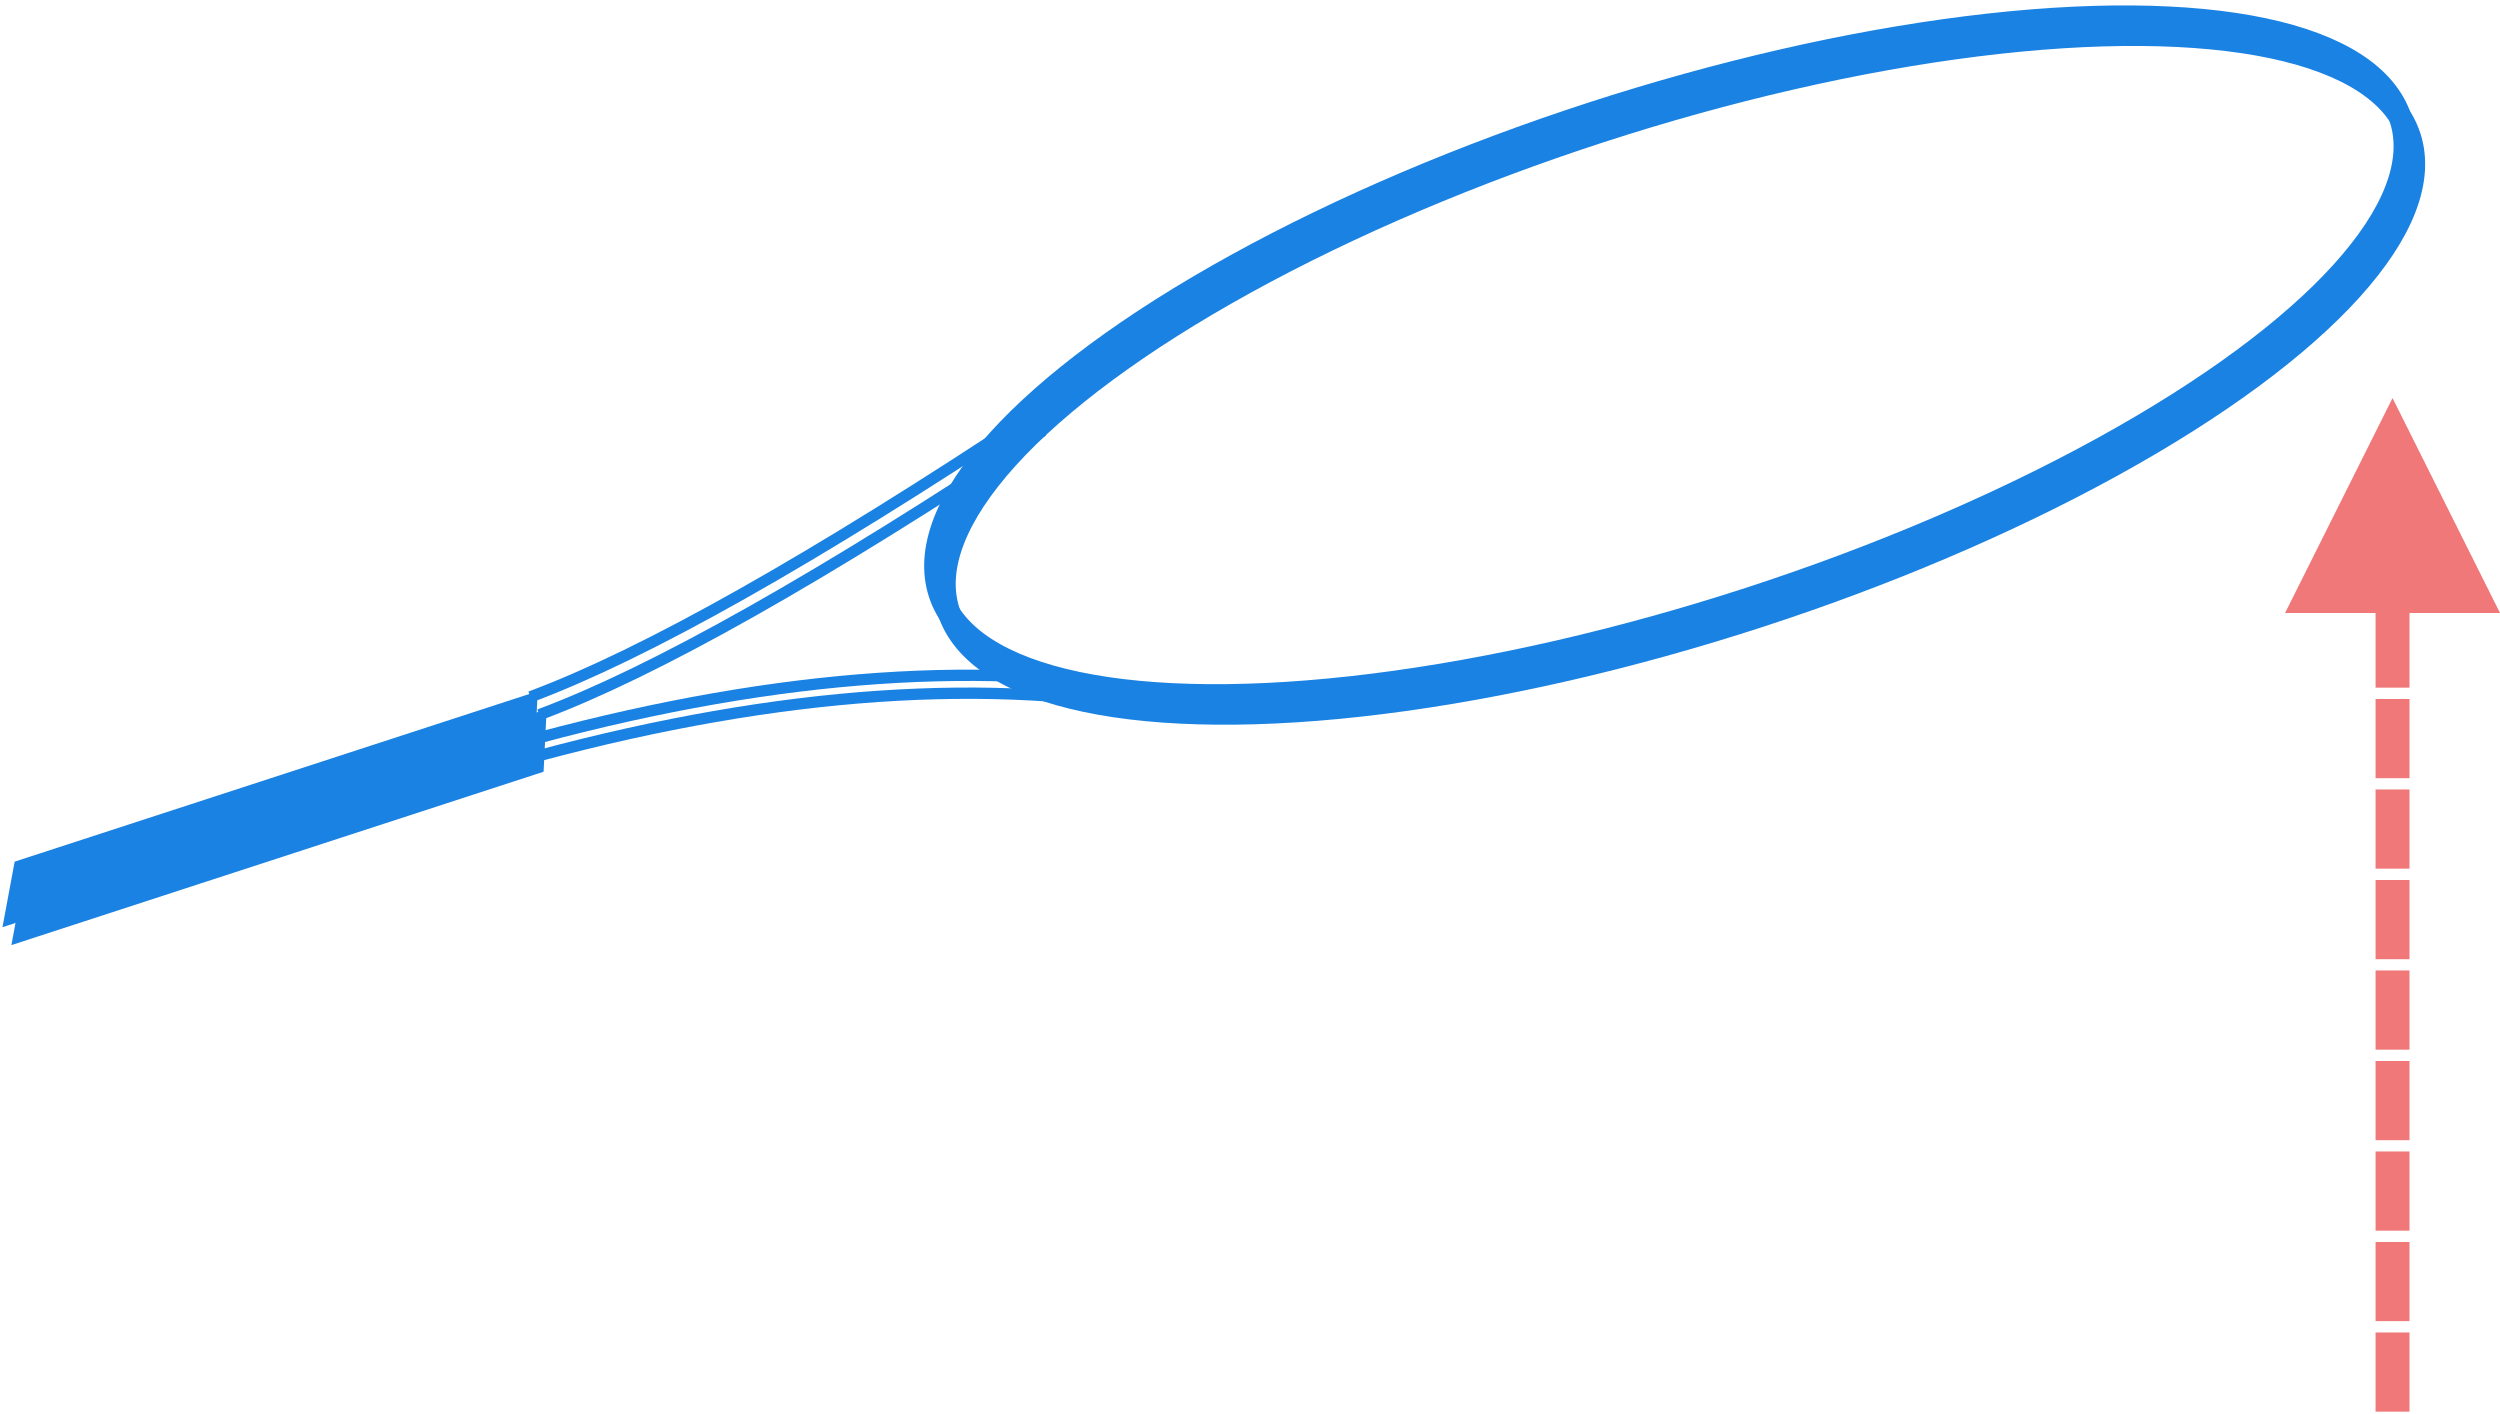
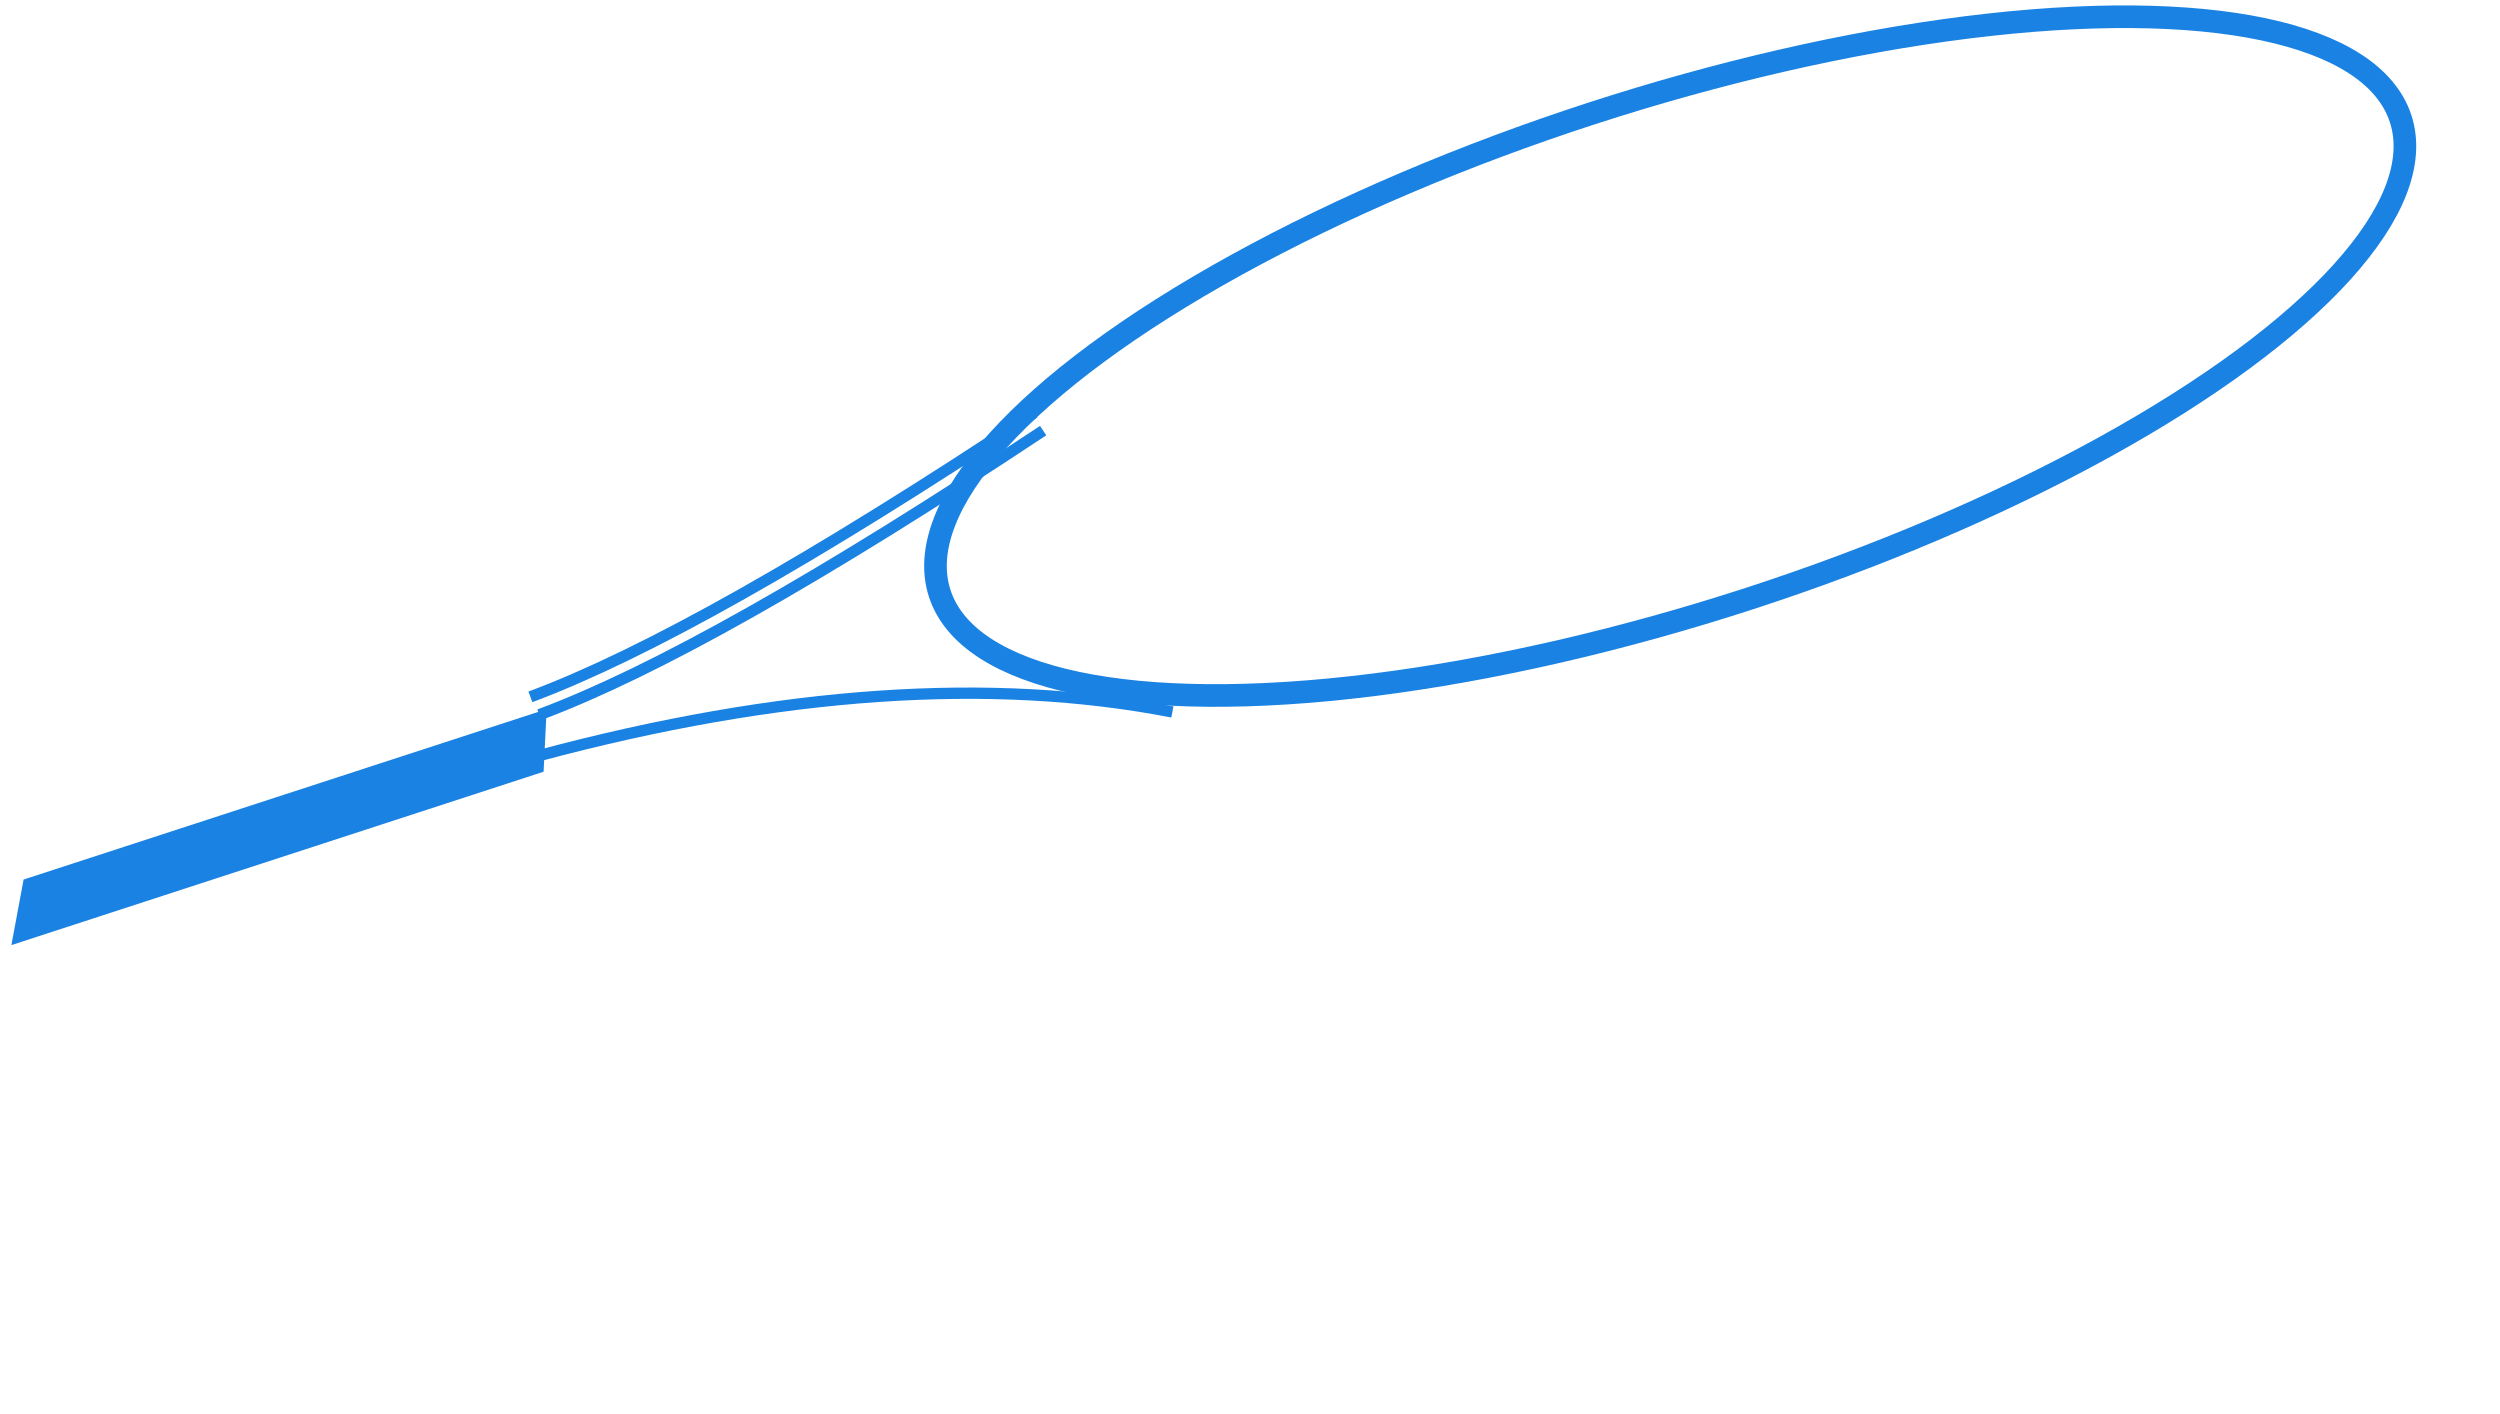
<svg xmlns="http://www.w3.org/2000/svg" width="221px" height="125px" viewBox="0 0 221 125" version="1.1">
  <g id="Page-1" stroke="none" stroke-width="1" fill="none" fill-rule="evenodd">
    <g id="racket-info-page" transform="translate(-438, -2548)">
      <g id="Group-3" transform="translate(437, 2537)">
        <ellipse id="Oval" stroke="#1A82E2" stroke-width="2" transform="translate(148.645, 42.481) rotate(-18) translate(-148.645, -42.481) " cx="148.645" cy="42.481" rx="67.896" ry="22.548" />
-         <ellipse id="Oval-Copy-4" stroke="#1A82E2" stroke-width="2" transform="translate(149.434, 44.064) rotate(-18) translate(-149.434, -44.064) " cx="149.434" cy="44.064" rx="67.896" ry="22.548" />
        <path d="" id="Path-3" stroke="#979797" transform="translate(115.731, 58.309) rotate(-18) translate(-115.731, -58.309) " />
        <path d="M45.095,65.105 C55.897,64.649 72.604,61.273 95.215,54.978" id="Path-4" stroke="#1A82E2" transform="translate(70.155, 60.041) rotate(-18) translate(-70.155, -60.041) " />
        <path d="M45.885,66.687 C56.687,66.231 73.393,62.856 96.005,56.561" id="Path-4-Copy" stroke="#1A82E2" transform="translate(70.945, 61.624) rotate(-18) translate(-70.945, -61.624) " />
-         <path d="M49.498,67.462 C71.473,68.628 89.594,73.171 103.861,81.089" id="Path-5" stroke="#1A82E2" transform="translate(76.68, 74.276) rotate(-18) translate(-76.68, -74.276) " />
        <path d="M49.498,69.045 C71.473,70.211 89.594,74.754 103.861,82.672" id="Path-5-Copy" stroke="#1A82E2" transform="translate(76.68, 75.858) rotate(-18) translate(-76.68, -75.858) " />
-         <polygon id="Path-6" stroke="#1A82E2" fill="#1A82E2" transform="translate(24.932, 82.517) rotate(-18) translate(-24.932, -82.517) " points="49.872 80.41 48.284 84.587 -0.008 84.624 2.264 80.446" />
        <polygon id="Path-6-Copy" stroke="#1A82E2" fill="#1A82E2" transform="translate(25.722, 84.1) rotate(-18) translate(-25.722, -84.1) " points="50.662 81.992 49.074 86.169 0.781 86.207 3.053 82.029" />
-         <path id="Line-5" d="M214,65.188 L214,66.291 L214,70.291 L214,71.791 L211,71.791 L211,70.291 L211,66.291 L211,65.188 L203,65.188 L212.5,46.188 L222,65.188 L214,65.188 Z M214,134.291 L214,135.791 L211,135.791 L211,134.291 L211,130.291 L211,128.791 L214,128.791 L214,130.291 L214,134.291 Z M214,126.291 L214,127.791 L211,127.791 L211,126.291 L211,122.291 L211,120.791 L214,120.791 L214,122.291 L214,126.291 Z M214,118.291 L214,119.791 L211,119.791 L211,118.291 L211,114.291 L211,112.791 L214,112.791 L214,114.291 L214,118.291 Z M214,110.291 L214,111.791 L211,111.791 L211,110.291 L211,106.291 L211,104.791 L214,104.791 L214,106.291 L214,110.291 Z M214,102.291 L214,103.791 L211,103.791 L211,102.291 L211,98.291 L211,96.791 L214,96.791 L214,98.291 L214,102.291 Z M214,94.291 L214,95.791 L211,95.791 L211,94.291 L211,90.291 L211,88.791 L214,88.791 L214,90.291 L214,94.291 Z M214,86.291 L214,87.791 L211,87.791 L211,86.291 L211,82.291 L211,80.791 L214,80.791 L214,82.291 L214,86.291 Z M214,78.291 L214,79.791 L211,79.791 L211,78.291 L211,74.291 L211,72.791 L214,72.791 L214,74.291 L214,78.291 Z" fill="#F17878" fill-rule="nonzero" />
      </g>
    </g>
  </g>
</svg>